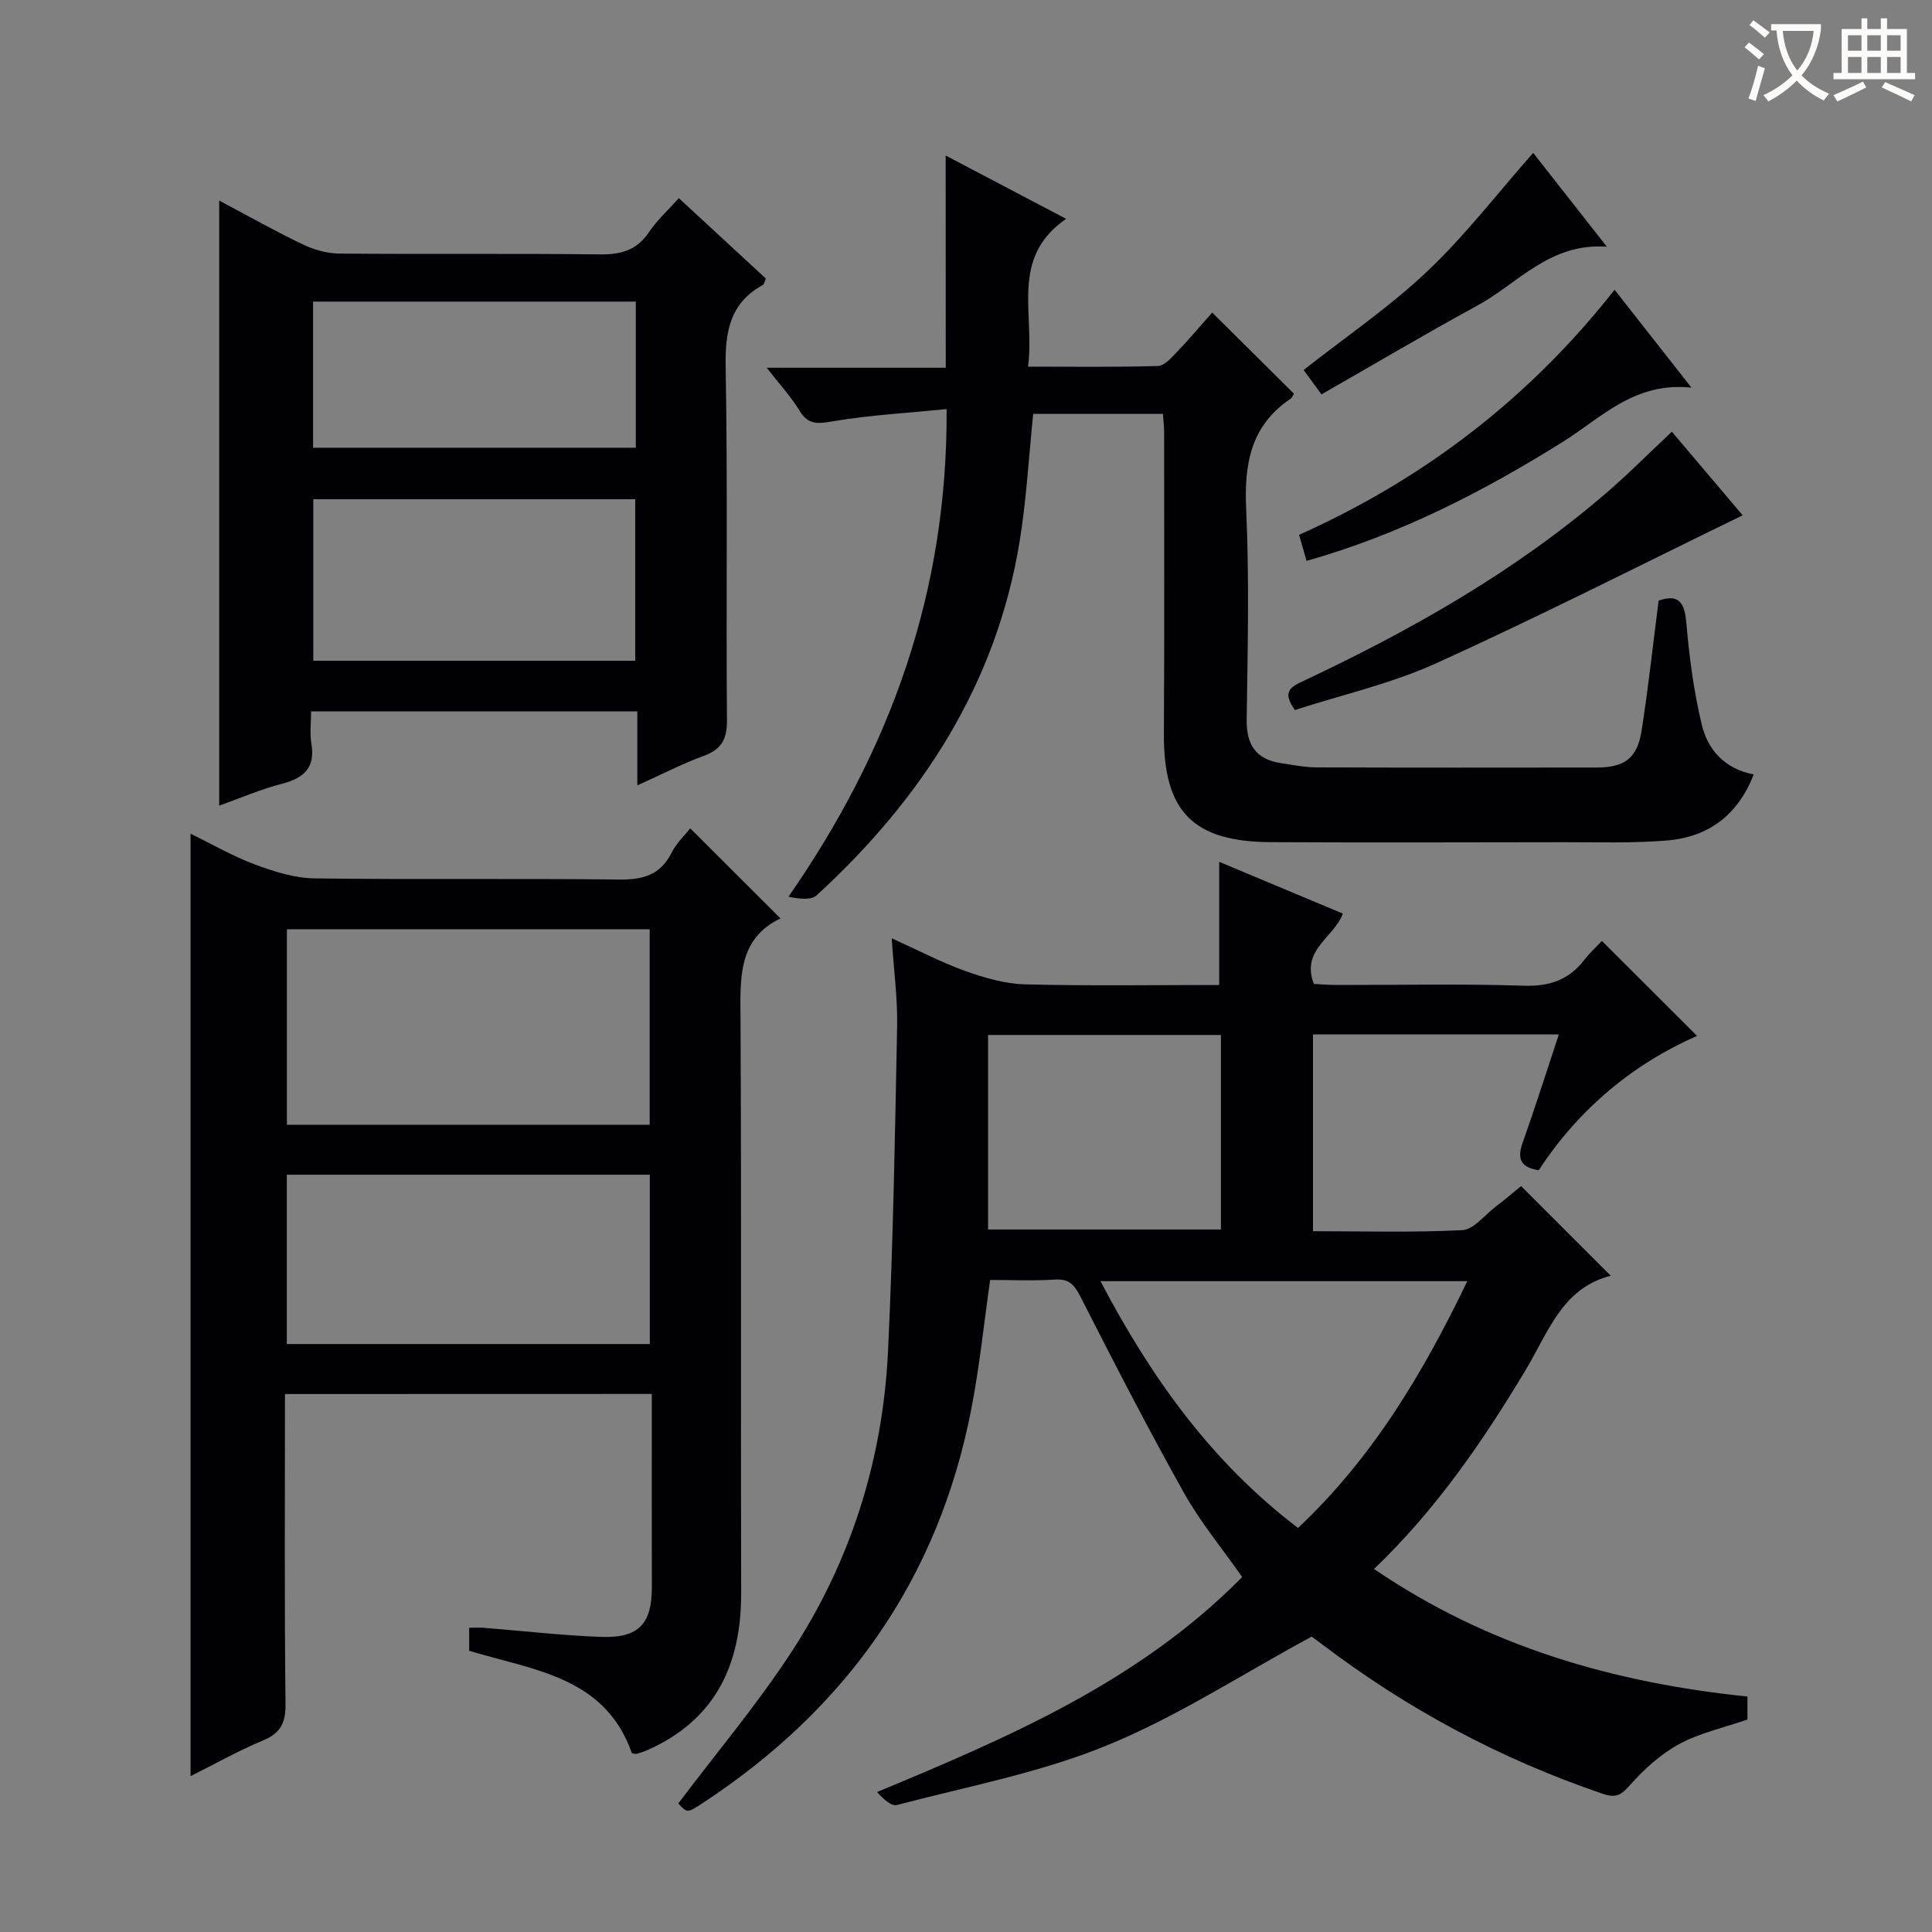
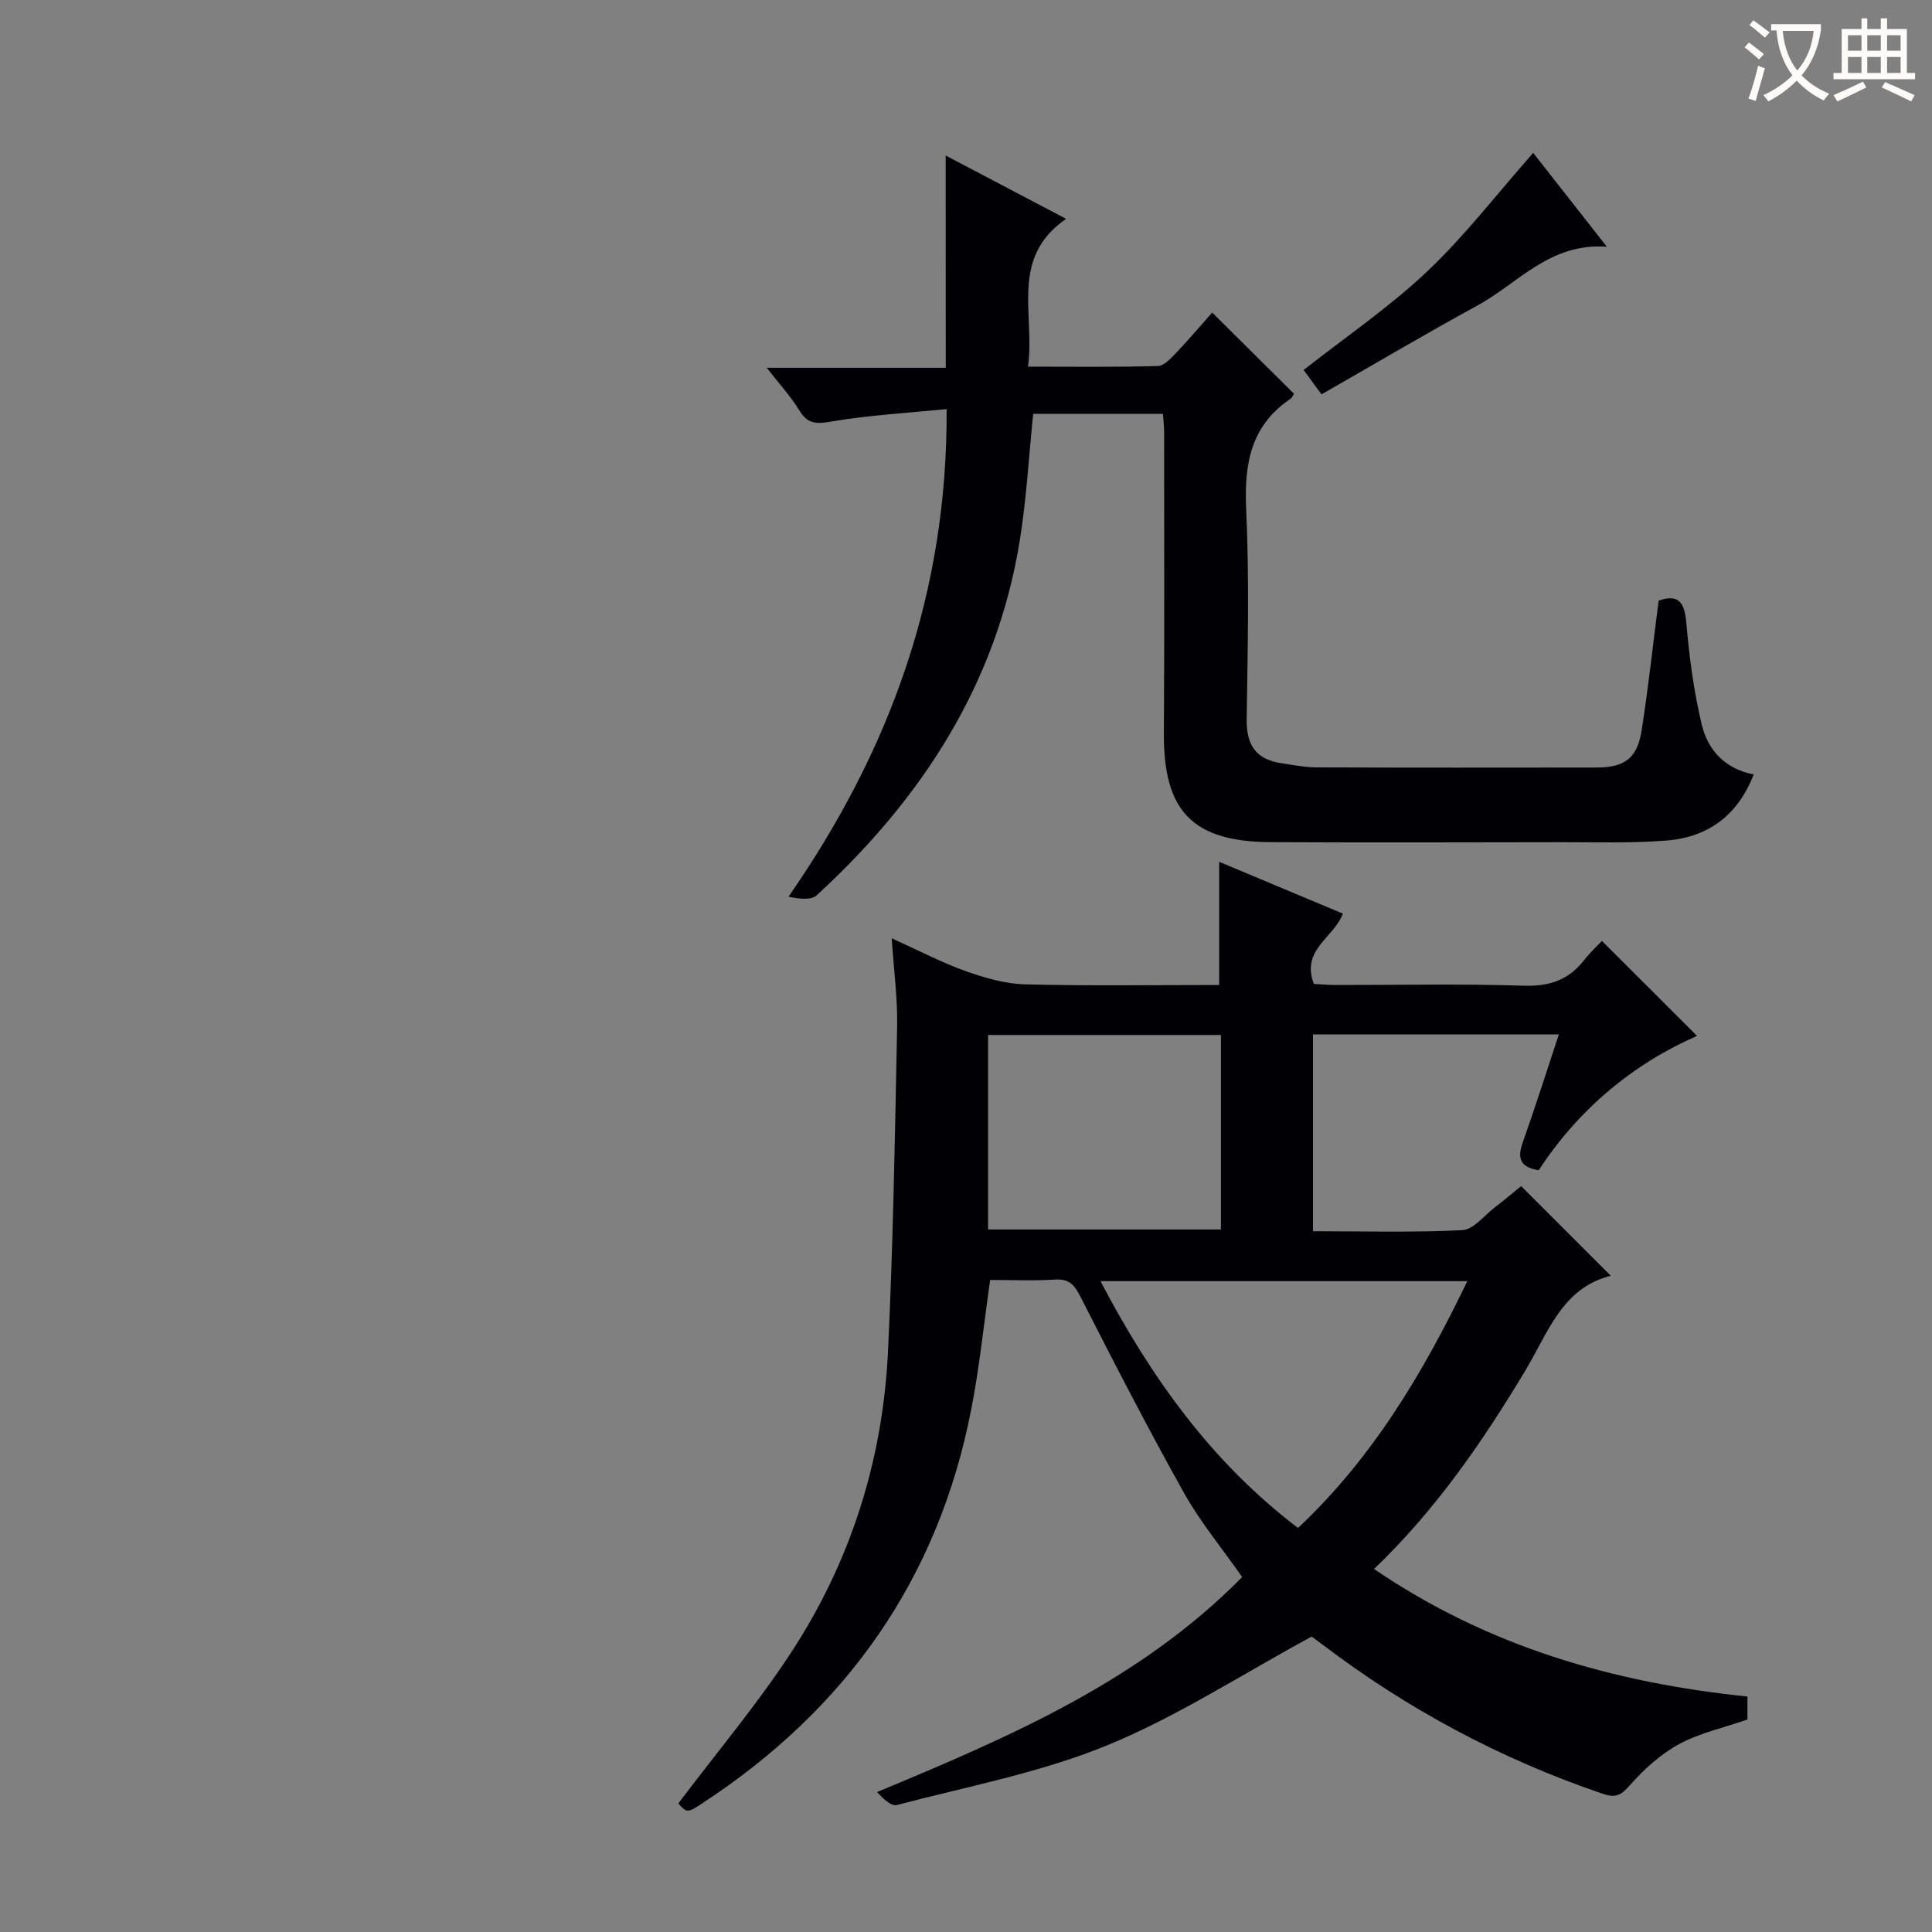
<svg xmlns="http://www.w3.org/2000/svg" enable-background="new 0 0 400 400" viewBox="0 0 400 400">
  <rect x="0" y="0" width="400" height="400" fill="#808080" stroke="none" />
  <g fill="#010105">
    <path d="m318.58 242.28c-3.78-.59-4.5-2.39-3.34-5.67 2.6-7.33 4.95-14.75 7.5-22.44-17.2 0-33.84 0-50.9 0v40.74c10.39 0 20.68.29 30.93-.22 2.31-.12 4.51-3.03 6.72-4.72 1.97-1.51 3.86-3.12 5.44-4.4l18.56 18.56c-10.09 2.55-12.96 11.76-17.61 19.5-8.84 14.72-18.49 28.85-31.4 41.21 23.55 16.06 49.55 23.55 77.31 26.41v4.76c-4.9 1.7-9.85 2.77-14.13 5.08-3.82 2.07-7.26 5.19-10.16 8.47-1.85 2.1-2.93 2.76-5.68 1.82-21.14-7.19-40.54-17.57-58.28-31.09-1.04-.79-2.12-1.54-1.99-1.44-14.58 7.89-27.92 16.61-42.4 22.53-13.86 5.67-28.89 8.5-43.47 12.33-1.16.3-2.81-1.27-4.09-2.69 27.53-11.44 54.36-22.97 75.59-44.51-4.15-5.93-8.64-11.35-12.03-17.39-7.45-13.31-14.44-26.88-21.36-40.47-1.28-2.52-2.31-3.93-5.37-3.73-4.47.29-8.98.08-13.42.08-1.3 9.08-2.2 17.97-3.9 26.71-6.82 35.22-25.91 62.17-55.78 81.7-3.03 1.98-3.06 1.94-4.89-.02 7.86-10.43 16.23-20.37 23.3-31.16 12.37-18.85 19.04-39.9 20.12-62.41 1.07-22.43 1.45-44.89 1.89-67.34.11-5.75-.68-11.52-1.12-18.22 5.65 2.55 10.32 5.02 15.25 6.78 3.96 1.41 8.21 2.65 12.36 2.76 13.3.34 26.62.13 40.19.13 0-8.53 0-16.73 0-25.5 8.56 3.59 17.06 7.15 25.6 10.72-1.82 5.01-8.74 7.44-6 14.56 1.32.07 2.92.21 4.52.22 13 .02 26.01-.27 38.99.15 5.34.17 9.29-1.23 12.5-5.36 1.22-1.57 2.71-2.93 3.63-3.91 6.63 6.62 13.04 13.02 19.69 19.66-13.09 5.73-24.47 15.08-32.77 27.81zm-90.74 22.97c10.45 19.9 22.92 37.41 40.9 51.1 15.49-14.57 25.91-32.11 35.05-51.1-25.54 0-50.42 0-75.95 0zm24.94-50.97c-16.31 0-32.2 0-48.21 0v40.27h48.21c0-13.5 0-26.62 0-40.27z" />
-     <path d="m59 288.62c0 21.65-.12 42.97.11 64.28.04 3.96-1.14 5.98-4.74 7.48-5.02 2.09-9.79 4.79-14.91 7.35 0-65.19 0-129.83 0-195.11 4.52 2.2 8.8 4.68 13.37 6.38 3.93 1.46 8.17 2.81 12.3 2.86 20.99.28 41.98-.02 62.97.24 4.96.06 8.61-.88 10.95-5.57 1.02-2.03 2.8-3.68 3.86-5.03 6.15 6.14 12.23 12.21 18.68 18.65-8.95 4.28-8.32 12.61-8.27 21.15.2 39.48.02 78.96.13 118.45.04 14.8-5.22 26.23-19.29 32.54-.75.34-1.54.6-2.34.82-.29.08-.64-.08-1-.13-5.55-15.9-20.42-17.16-33.68-21.21 0-1.49 0-2.92 0-4.76 1.13 0 2.08-.06 3.02.01 8.11.64 16.2 1.59 24.32 1.88 7.83.28 10.5-2.74 10.48-10.4-.04-13.15-.01-26.31-.01-39.9-25.28.02-50.3.02-75.95.02zm75.51-55.75c0-13.86 0-27.22 0-40.48-25.33 0-50.24 0-75.11 0v40.48zm-75.13 10.34v35.06h75.16c0-11.85 0-23.39 0-35.06-25.17 0-49.95 0-75.16 0z" />
    <path d="m195.79 32.2c8.66 4.55 16.35 8.6 24.94 13.11-11.75 8.1-6.4 19.65-7.89 30.6 9.35 0 18.11.12 26.87-.13 1.31-.04 2.74-1.61 3.82-2.75 2.63-2.75 5.08-5.66 7.44-8.32 5.79 5.75 11.32 11.24 16.93 16.8-.18.28-.35.81-.72 1.06-8.27 5.58-9.61 13.53-9.17 22.93.66 14.46.31 28.98.1 43.47-.07 5.24 1.92 8.25 7.1 9.03 2.45.37 4.92.87 7.38.88 19.33.07 38.65.05 57.98.03 5.73-.01 8.39-1.9 9.29-7.55 1.4-8.85 2.35-17.77 3.54-27.01 4.12-1.41 5.37.29 5.74 4.64.61 7.06 1.54 14.16 3.19 21.04 1.24 5.19 4.72 9.14 10.75 10.31-3.26 8.44-9.4 12.98-18 13.68-7.12.58-14.31.34-21.47.35-20.16.03-40.32.09-60.47-.01-16.25-.08-22.27-6.42-22.17-22.5.13-20.82.05-41.65.05-62.47 0-1.14-.15-2.28-.25-3.7-9.08 0-18 0-26.86 0-.91 8.88-1.39 17.64-2.78 26.25-4.81 29.67-20.25 53.41-42.03 73.41-1.17 1.07-3.61.76-5.85.31 21.02-30.32 32.94-62.89 32.74-100.96-8.12.81-15.83 1.23-23.41 2.5-3.14.53-5.19.9-7.06-2.19-1.78-2.93-4.16-5.5-6.78-8.87h37.07c-.02-14.59-.02-28.77-.02-43.94z" />
-     <path d="m45.38 41.53c6.01 3.18 11.61 6.35 17.39 9.11 2.3 1.1 5.01 1.84 7.54 1.86 17.98.16 35.97-.04 53.95.17 4.37.05 7.62-.89 10.13-4.64 1.65-2.46 3.93-4.51 6.16-7 6.05 5.59 12.09 11.17 18.01 16.64-.32.75-.36 1.18-.58 1.3-6.93 3.8-7.88 9.8-7.74 17.19.44 24.31.07 48.62.27 72.94.03 3.97-1.14 6.06-4.85 7.41-4.45 1.63-8.69 3.84-13.71 6.1 0-5.55 0-10.3 0-15.32-22.54 0-44.62 0-67.54 0 0 2.2-.3 4.49.06 6.68.83 4.99-1.52 7.11-6.06 8.29-4.46 1.16-8.73 3.01-13.03 4.54 0-41.64 0-83.01 0-125.27zm86.14 95.27c0-11.48 0-22.49 0-33.44-22.46 0-44.51 0-66.66 0v33.44zm-66.7-74.36v30.26h66.82c0-10.2 0-20.1 0-30.26-22.38 0-44.46 0-66.82 0z" />
-     <path d="m346.14 89.38c5.09 6.01 9.98 11.79 14.66 17.31-21.25 10.33-42.12 20.96-63.42 30.62-9.4 4.26-19.68 6.58-29.29 9.69-2.5-3.52-1.21-4.62 1.41-5.85 22.48-10.55 43.99-22.7 62.92-38.96 4.63-3.97 8.93-8.32 13.72-12.81z" />
-     <path d="m334.28 59.99c5.21 6.64 10.11 12.88 15.92 20.27-11.8-1.26-18.65 6.23-26.62 11.21-16.55 10.35-33.77 19.19-53.07 24.66-.5-1.72-.97-3.37-1.55-5.4 25.9-11.59 47.71-28.32 65.32-50.74z" />
    <path d="m317.43 31.65c4.79 6.1 9.66 12.31 15.25 19.43-11.85-.84-18.37 7.59-26.77 12.16-10.78 5.88-21.35 12.14-32.31 18.41-1.62-2.21-2.85-3.9-3.7-5.05 8.79-6.91 17.75-13 25.52-20.35 7.81-7.37 14.43-16.01 22.01-24.6z" />
  </g>
  <path d="m362.1 8.8c1.1.8 2.1 1.6 3.1 2.4l-1 1.1c-1.3-1.1-2.3-2-3-2.5zm1.9 4.8c.5.2.9.4 1.4.5-.6 2.3-1.3 4.5-1.9 6.8l-1.5-.5c.8-2.1 1.4-4.3 2-6.8zm-1-9.4c1.3.9 2.4 1.8 3.4 2.5l-1 1.1c-1.4-1.2-2.4-2.1-3.2-2.6zm3.7 2.2v-1.4h10.3v1.2c-.5 3.6-1.8 6.8-4 9.4 1.5 1.6 3.4 2.8 5.7 3.8-.3.4-.7.8-1.1 1.4-2.3-1.1-4.1-2.5-5.6-4.1-1.6 1.6-3.6 3.1-5.9 4.3-.3-.5-.7-.9-1-1.3 2.4-1.1 4.4-2.5 6-4.1-1.9-2.5-3-5.6-3.3-9.3h-1.1zm8.8 0h-6.4c.3 3.3 1.3 6 3 8.2 2-2.3 3.1-5.1 3.4-8.2z" fill="#fcfbfa" />
  <path d="m385.3 3.8h1.3v2.2h2.8v-2.2h1.3v2.2h4.1v9.1h1.7v1.3h-16.9v-1.3h1.7v-9.1h4.1v-2.2zm.4 13.1.7 1.2c-1.8.9-3.8 1.9-6 2.9-.2-.4-.5-.8-.8-1.3 2.3-1 4.3-1.9 6.1-2.8zm-3.1-6.4h2.8v-3.2h-2.8zm0 4.6h2.8v-3.3h-2.8zm4-4.6h2.8v-3.2h-2.8zm0 4.6h2.8v-3.3h-2.8zm3.7 1.9c2.1.9 4.1 1.8 6.1 2.7l-.7 1.3c-2.2-1.1-4.2-2-6.1-2.9zm3.2-9.7h-2.8v3.2h2.8zm-2.8 7.8h2.8v-3.3h-2.8z" fill="#fcfbfa" />
</svg>